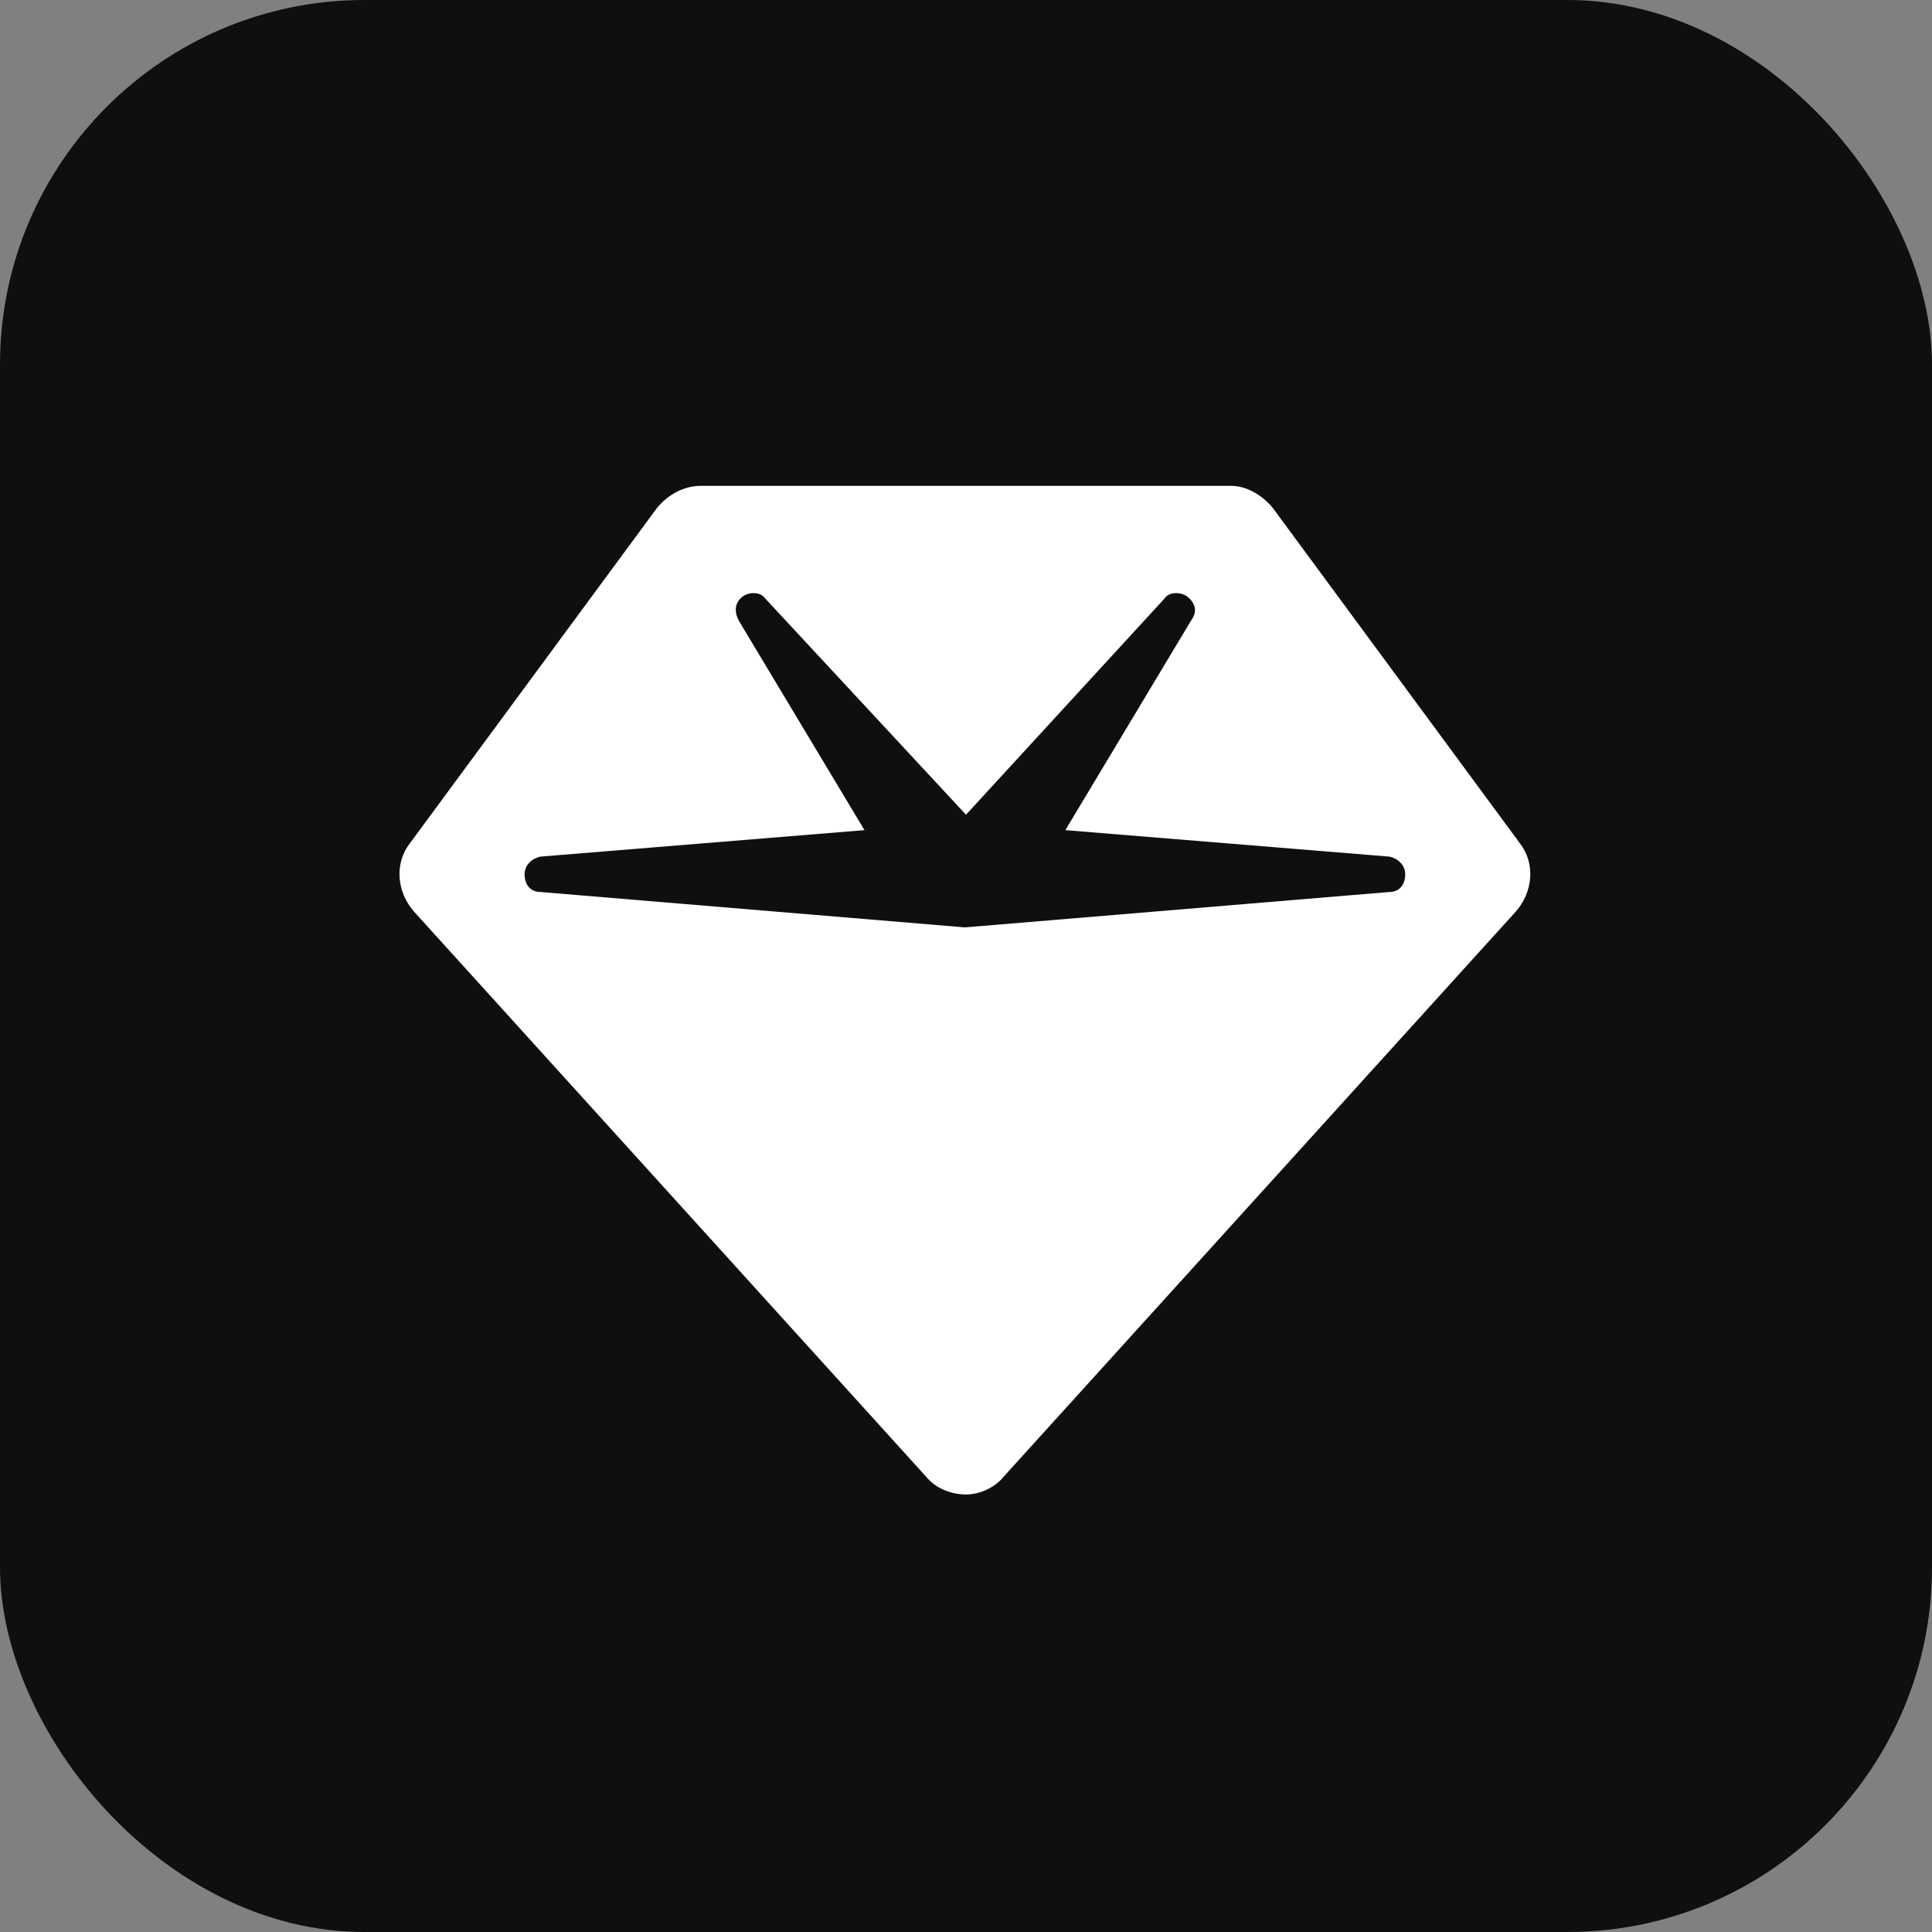
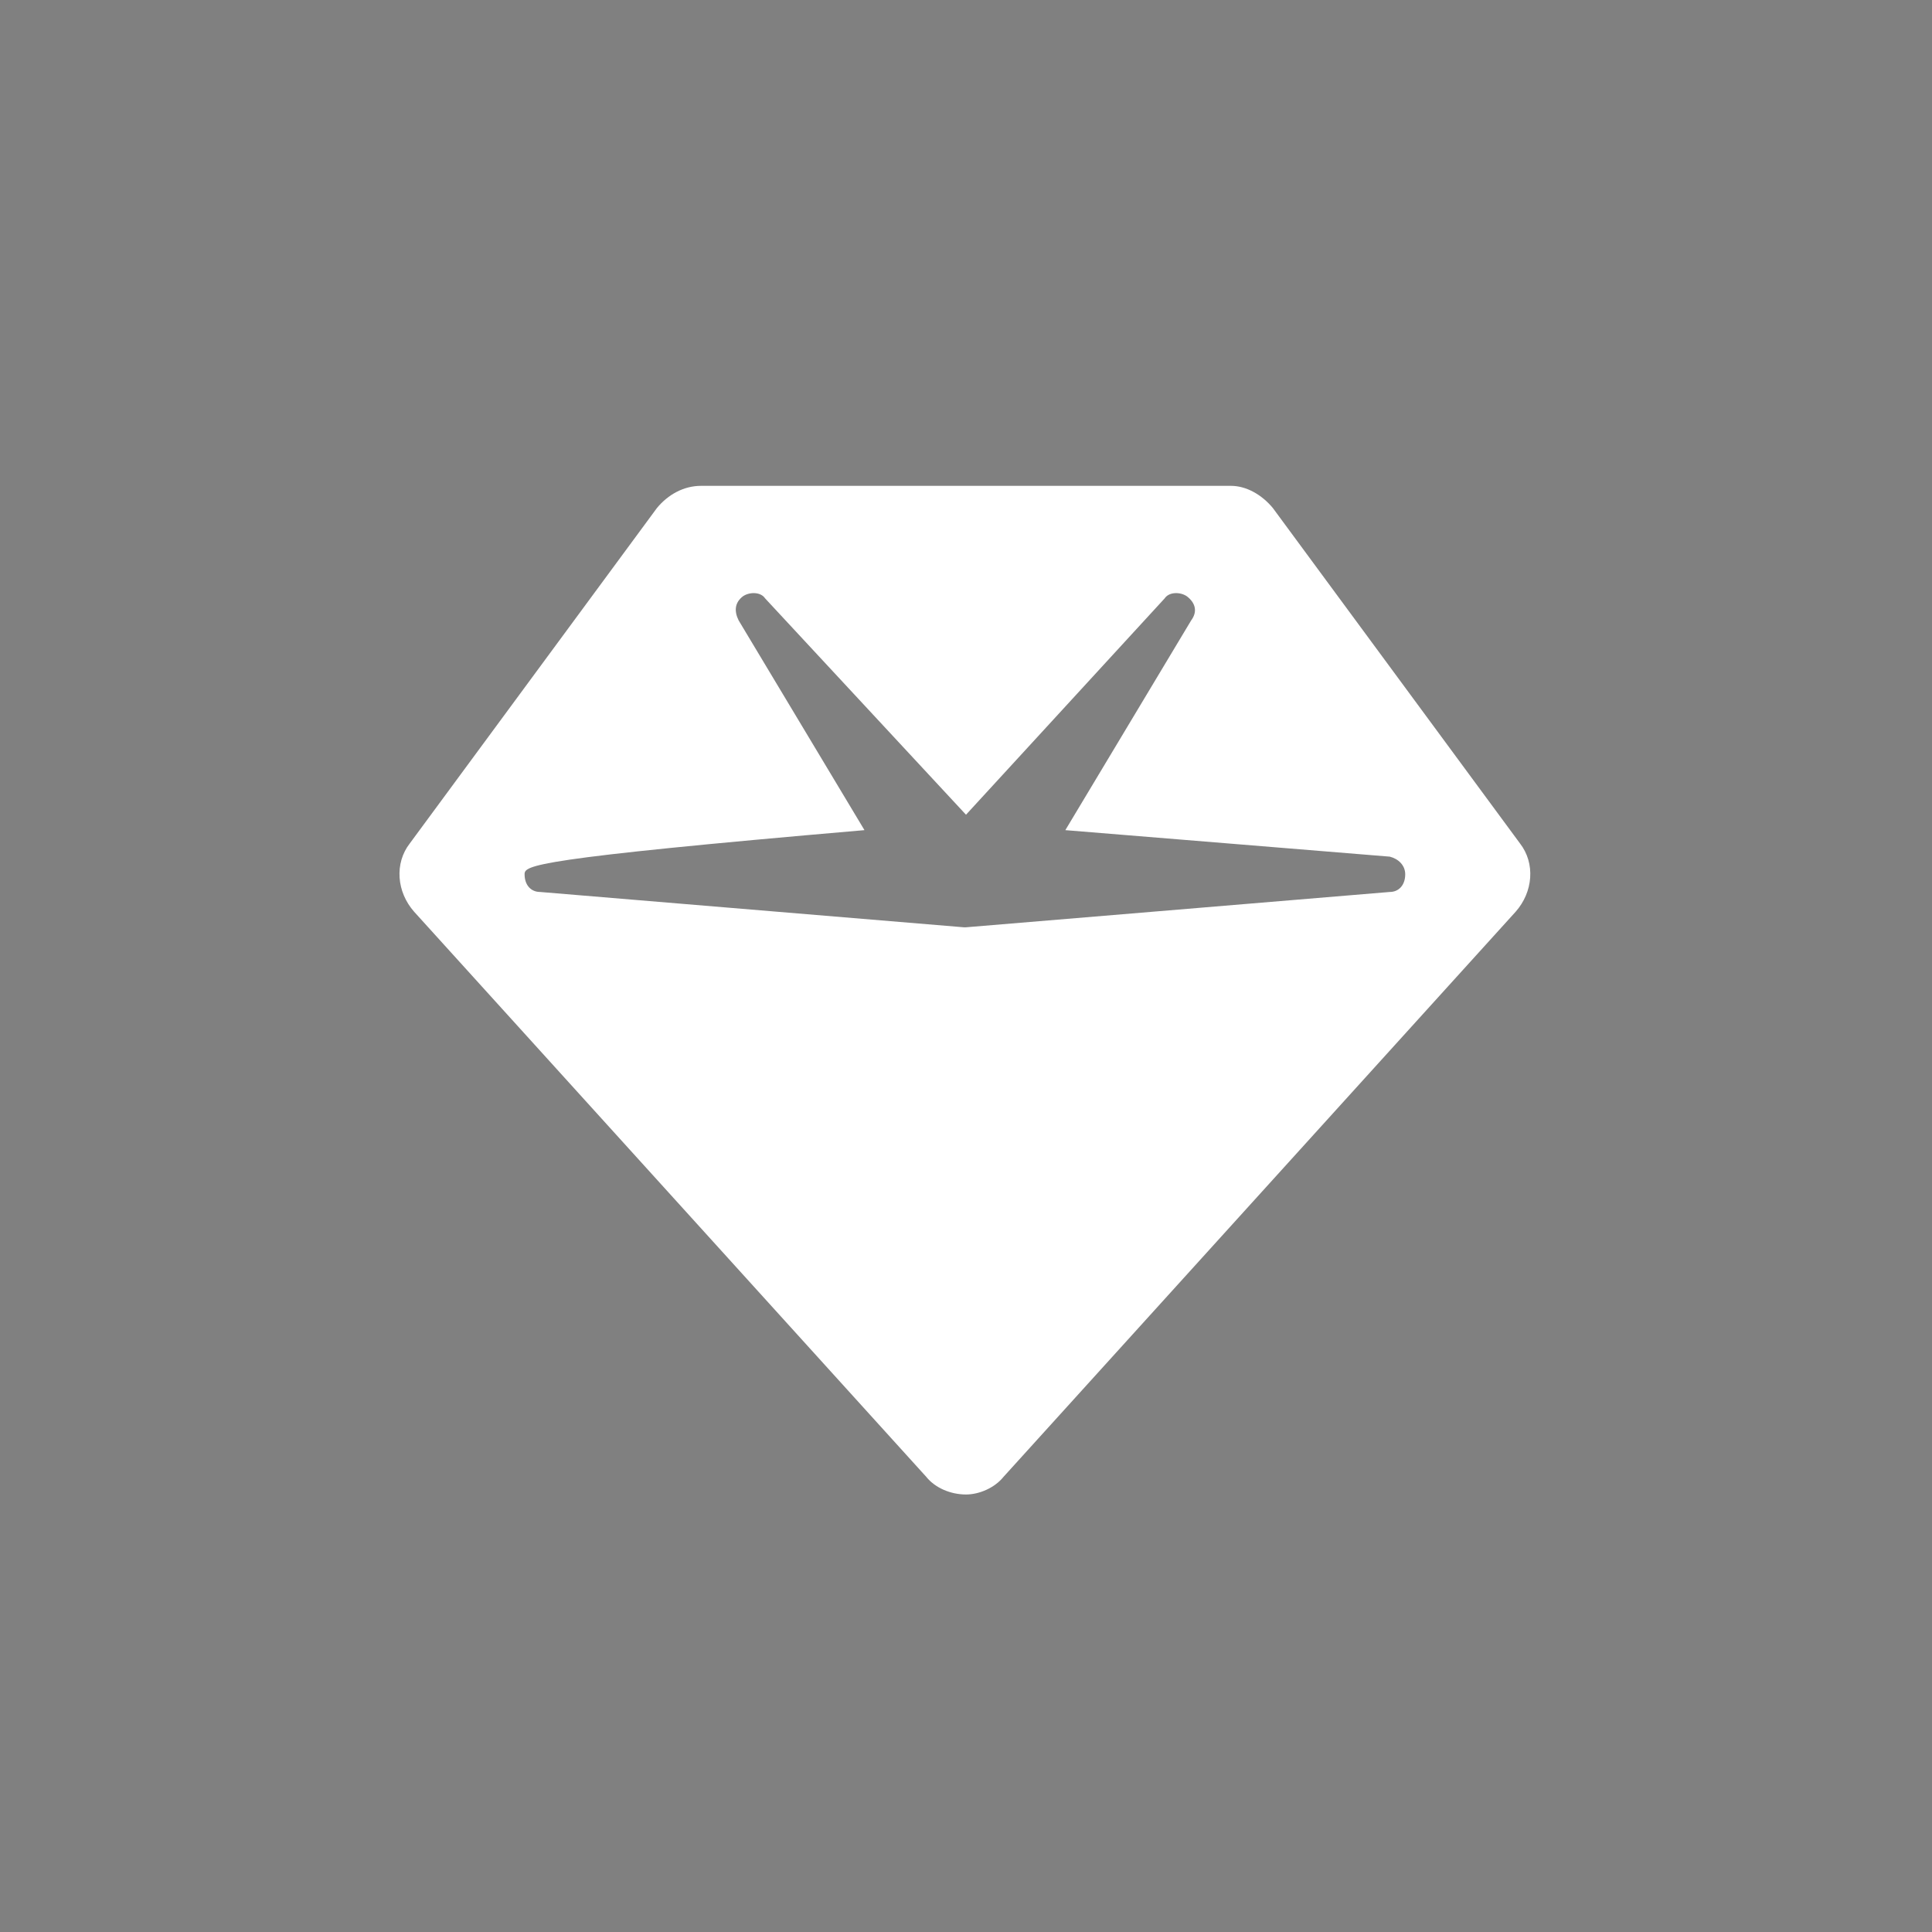
<svg xmlns="http://www.w3.org/2000/svg" width="53" height="53" viewBox="0 0 53 53" fill="none">
  <rect x="0" y="0" width="53" height="53" fill="#808080" stroke="none" />
-   <rect width="53" height="53" rx="10" fill="#0F0F0F" />
-   <path d="M18.023 13.934C18.326 13.57 18.75 13.328 19.234 13.328H33.766C34.19 13.328 34.613 13.57 34.916 13.934L41.697 23.137C42.121 23.682 42.06 24.469 41.576 25.014L27.529 40.514C27.287 40.816 26.863 40.998 26.5 40.998C26.076 40.998 25.652 40.816 25.41 40.514L11.363 25.014C10.879 24.469 10.818 23.682 11.242 23.137L18.023 13.934ZM20.385 16.355C20.143 16.537 20.143 16.779 20.264 17.021L23.715 22.773L14.815 23.5C14.572 23.561 14.391 23.742 14.391 23.984C14.391 24.287 14.572 24.469 14.815 24.469L26.439 25.438H26.5L38.125 24.469C38.367 24.469 38.549 24.287 38.549 23.984C38.549 23.742 38.367 23.561 38.125 23.5L29.225 22.773L32.676 17.021C32.857 16.779 32.797 16.537 32.555 16.355C32.373 16.234 32.07 16.234 31.949 16.416L26.5 22.35L20.99 16.416C20.869 16.234 20.566 16.234 20.385 16.355Z" fill="white" />
+   <path d="M18.023 13.934C18.326 13.57 18.75 13.328 19.234 13.328H33.766C34.19 13.328 34.613 13.57 34.916 13.934L41.697 23.137C42.121 23.682 42.06 24.469 41.576 25.014L27.529 40.514C27.287 40.816 26.863 40.998 26.5 40.998C26.076 40.998 25.652 40.816 25.41 40.514L11.363 25.014C10.879 24.469 10.818 23.682 11.242 23.137L18.023 13.934ZM20.385 16.355C20.143 16.537 20.143 16.779 20.264 17.021L23.715 22.773C14.572 23.561 14.391 23.742 14.391 23.984C14.391 24.287 14.572 24.469 14.815 24.469L26.439 25.438H26.5L38.125 24.469C38.367 24.469 38.549 24.287 38.549 23.984C38.549 23.742 38.367 23.561 38.125 23.5L29.225 22.773L32.676 17.021C32.857 16.779 32.797 16.537 32.555 16.355C32.373 16.234 32.07 16.234 31.949 16.416L26.5 22.35L20.99 16.416C20.869 16.234 20.566 16.234 20.385 16.355Z" fill="white" />
</svg>